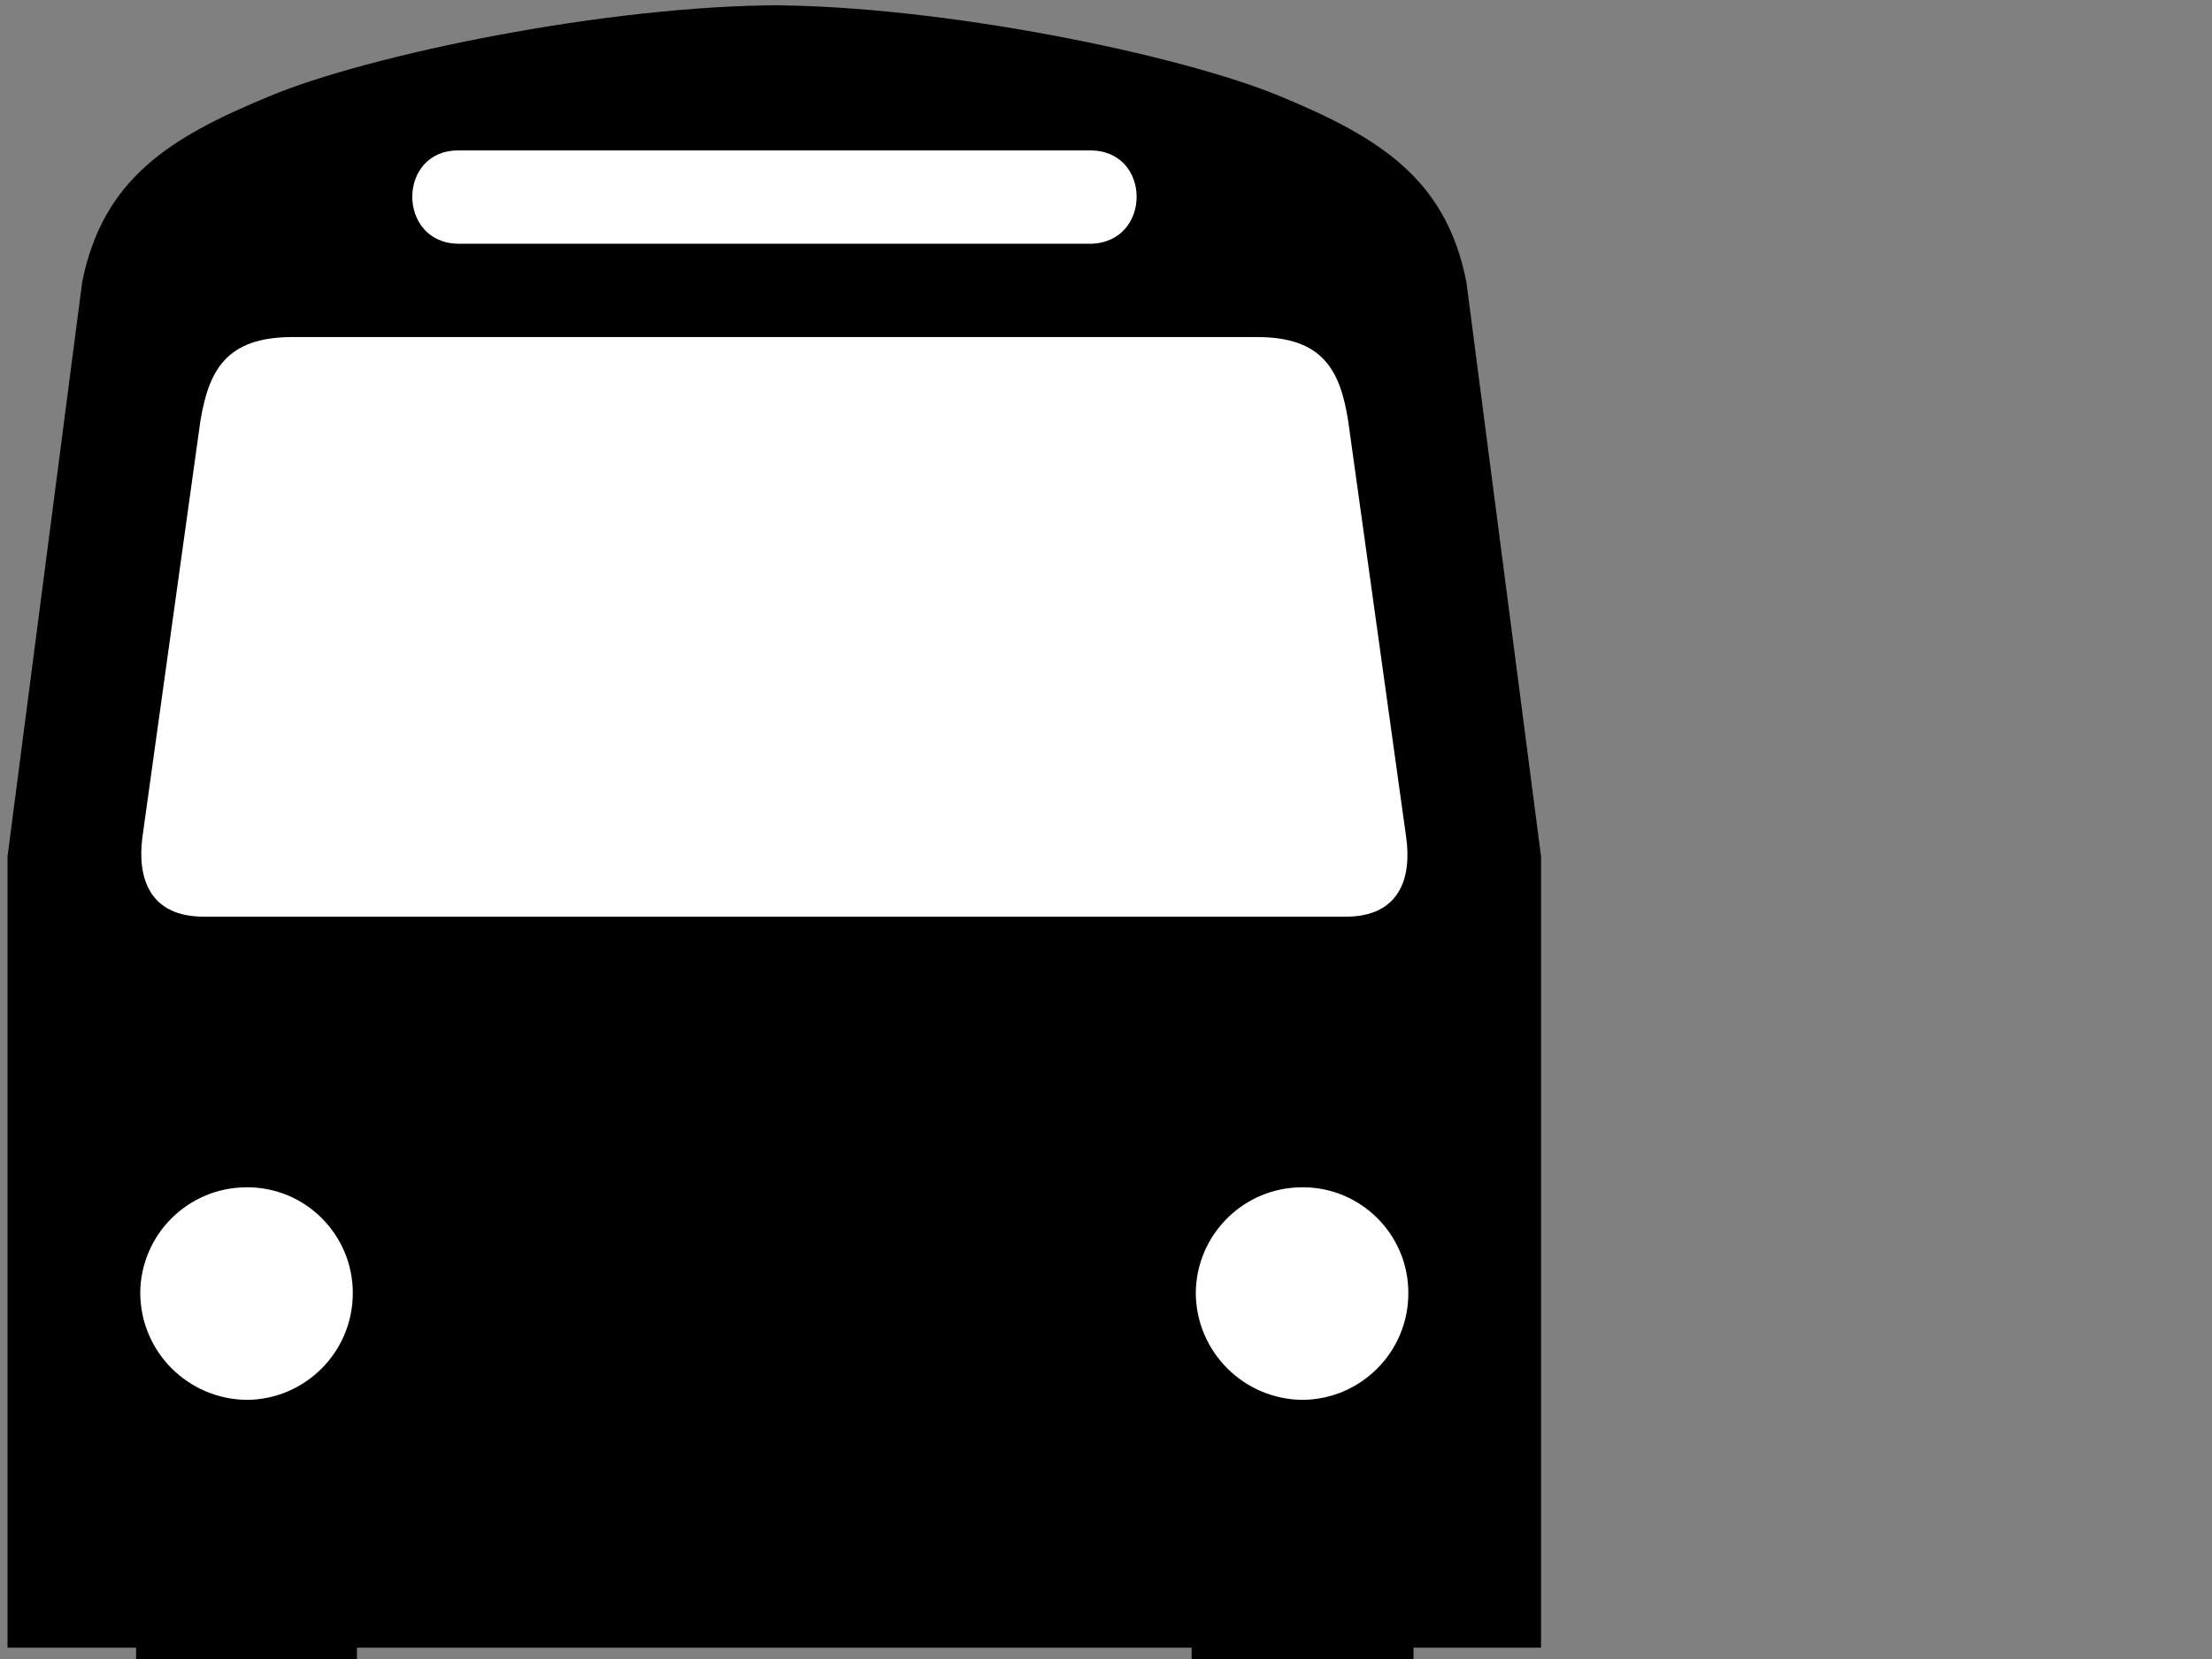
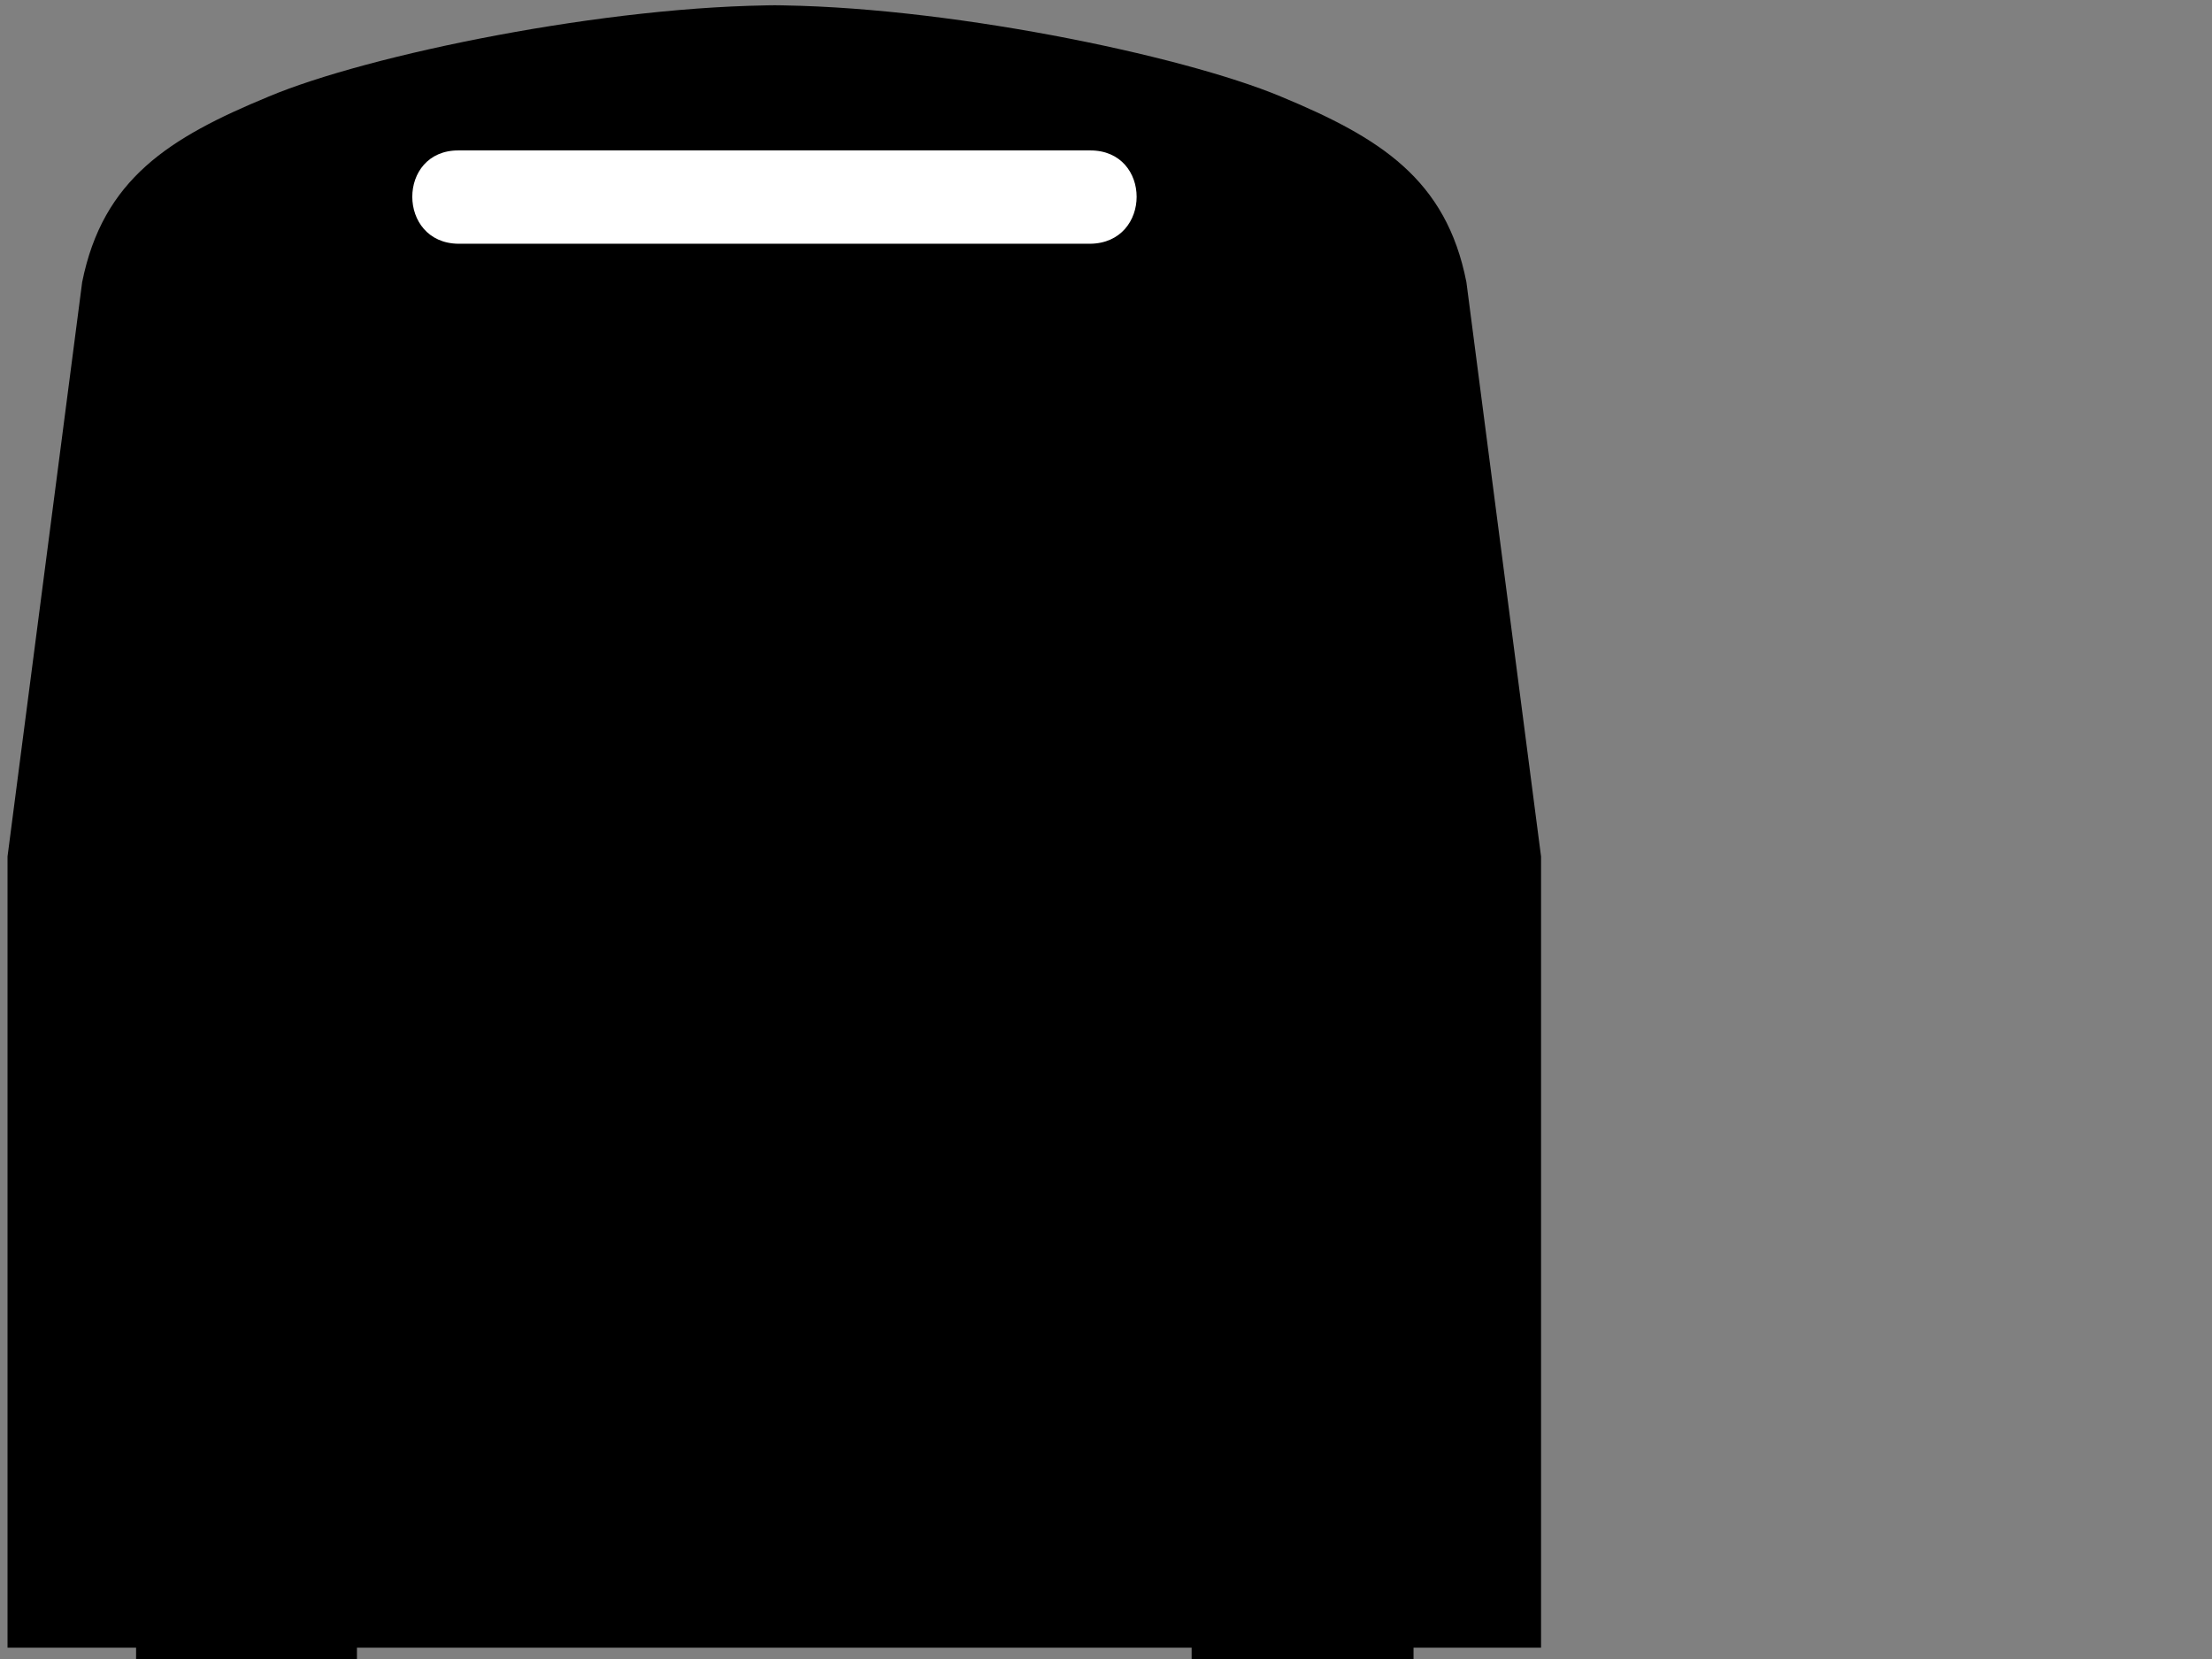
<svg xmlns="http://www.w3.org/2000/svg" width="640" height="480">
  <rect width="100%" height="100%" fill="#808080" stroke="none" />
  <g>
    <title>Layer 1</title>
    <g id="g3419">
      <g id="g3421">
        <path fill="#000000" fill-rule="nonzero" id="path3423" d="m226.275,1.525c-50.344,-0.039 -119.836,14.34 -148.5,26.4c-28.846,11.904 -48.016,23.883 -54,53.7l-21.6,166.2l0,228.9l37.2,0l0,35.7c-0.031,43.825 63.991,43.825 63.9,0l0,-35.7l241.5,0l0,35.7c0.045,43.825 64.068,43.825 64.2,0l0,-35.7l36.9,0l0,-228.9l-21.6,-166.2c-5.847,-29.817 -25.017,-41.796 -53.7,-53.7c-28.827,-12.06 -98.319,-26.439 -148.5,-26.4" />
-         <path fill="#ffffff" fill-rule="nonzero" id="path3425" d="m376.875,405.025c16.89,-0.133 30.642,-13.887 30.6,-30.9c0.042,-16.906 -13.71,-30.659 -30.6,-30.6c-17.028,-0.059 -30.78,13.694 -30.9,30.6c0.12,17.013 13.872,30.767 30.9,30.9" />
-         <path fill="#ffffff" fill-rule="nonzero" id="path3427" d="m71.475,405.025c-17.054,-0.133 -30.804,-13.887 -30.9,-30.9c0.096,-16.906 13.846,-30.659 30.9,-30.6c16.867,-0.059 30.618,13.694 30.6,30.6c0.018,17.013 -13.733,30.767 -30.6,30.9" />
        <path fill="#ffffff" fill-rule="nonzero" id="path3429" d="m221.775,70.525l-89.1,0c-17.849,-0.147 -17.849,-27.105 0,-27l182.7,0c17.985,-0.105 17.985,26.853 0,27l-93.6,0" />
-         <path fill="#ffffff" fill-rule="nonzero" id="path3431" d="m221.775,97.525l-137.4,0c-19.013,0.072 -23.973,9.717 -26.4,24.3l-16.8,120.6c-1.427,11.43 1.911,22.888 18,22.8l330,0c15.927,0.088 19.263,-11.37 17.7,-22.8l-16.8,-120.6c-2.289,-14.583 -7.251,-24.228 -26.1,-24.3l-142.2,0" />
      </g>
    </g>
  </g>
</svg>